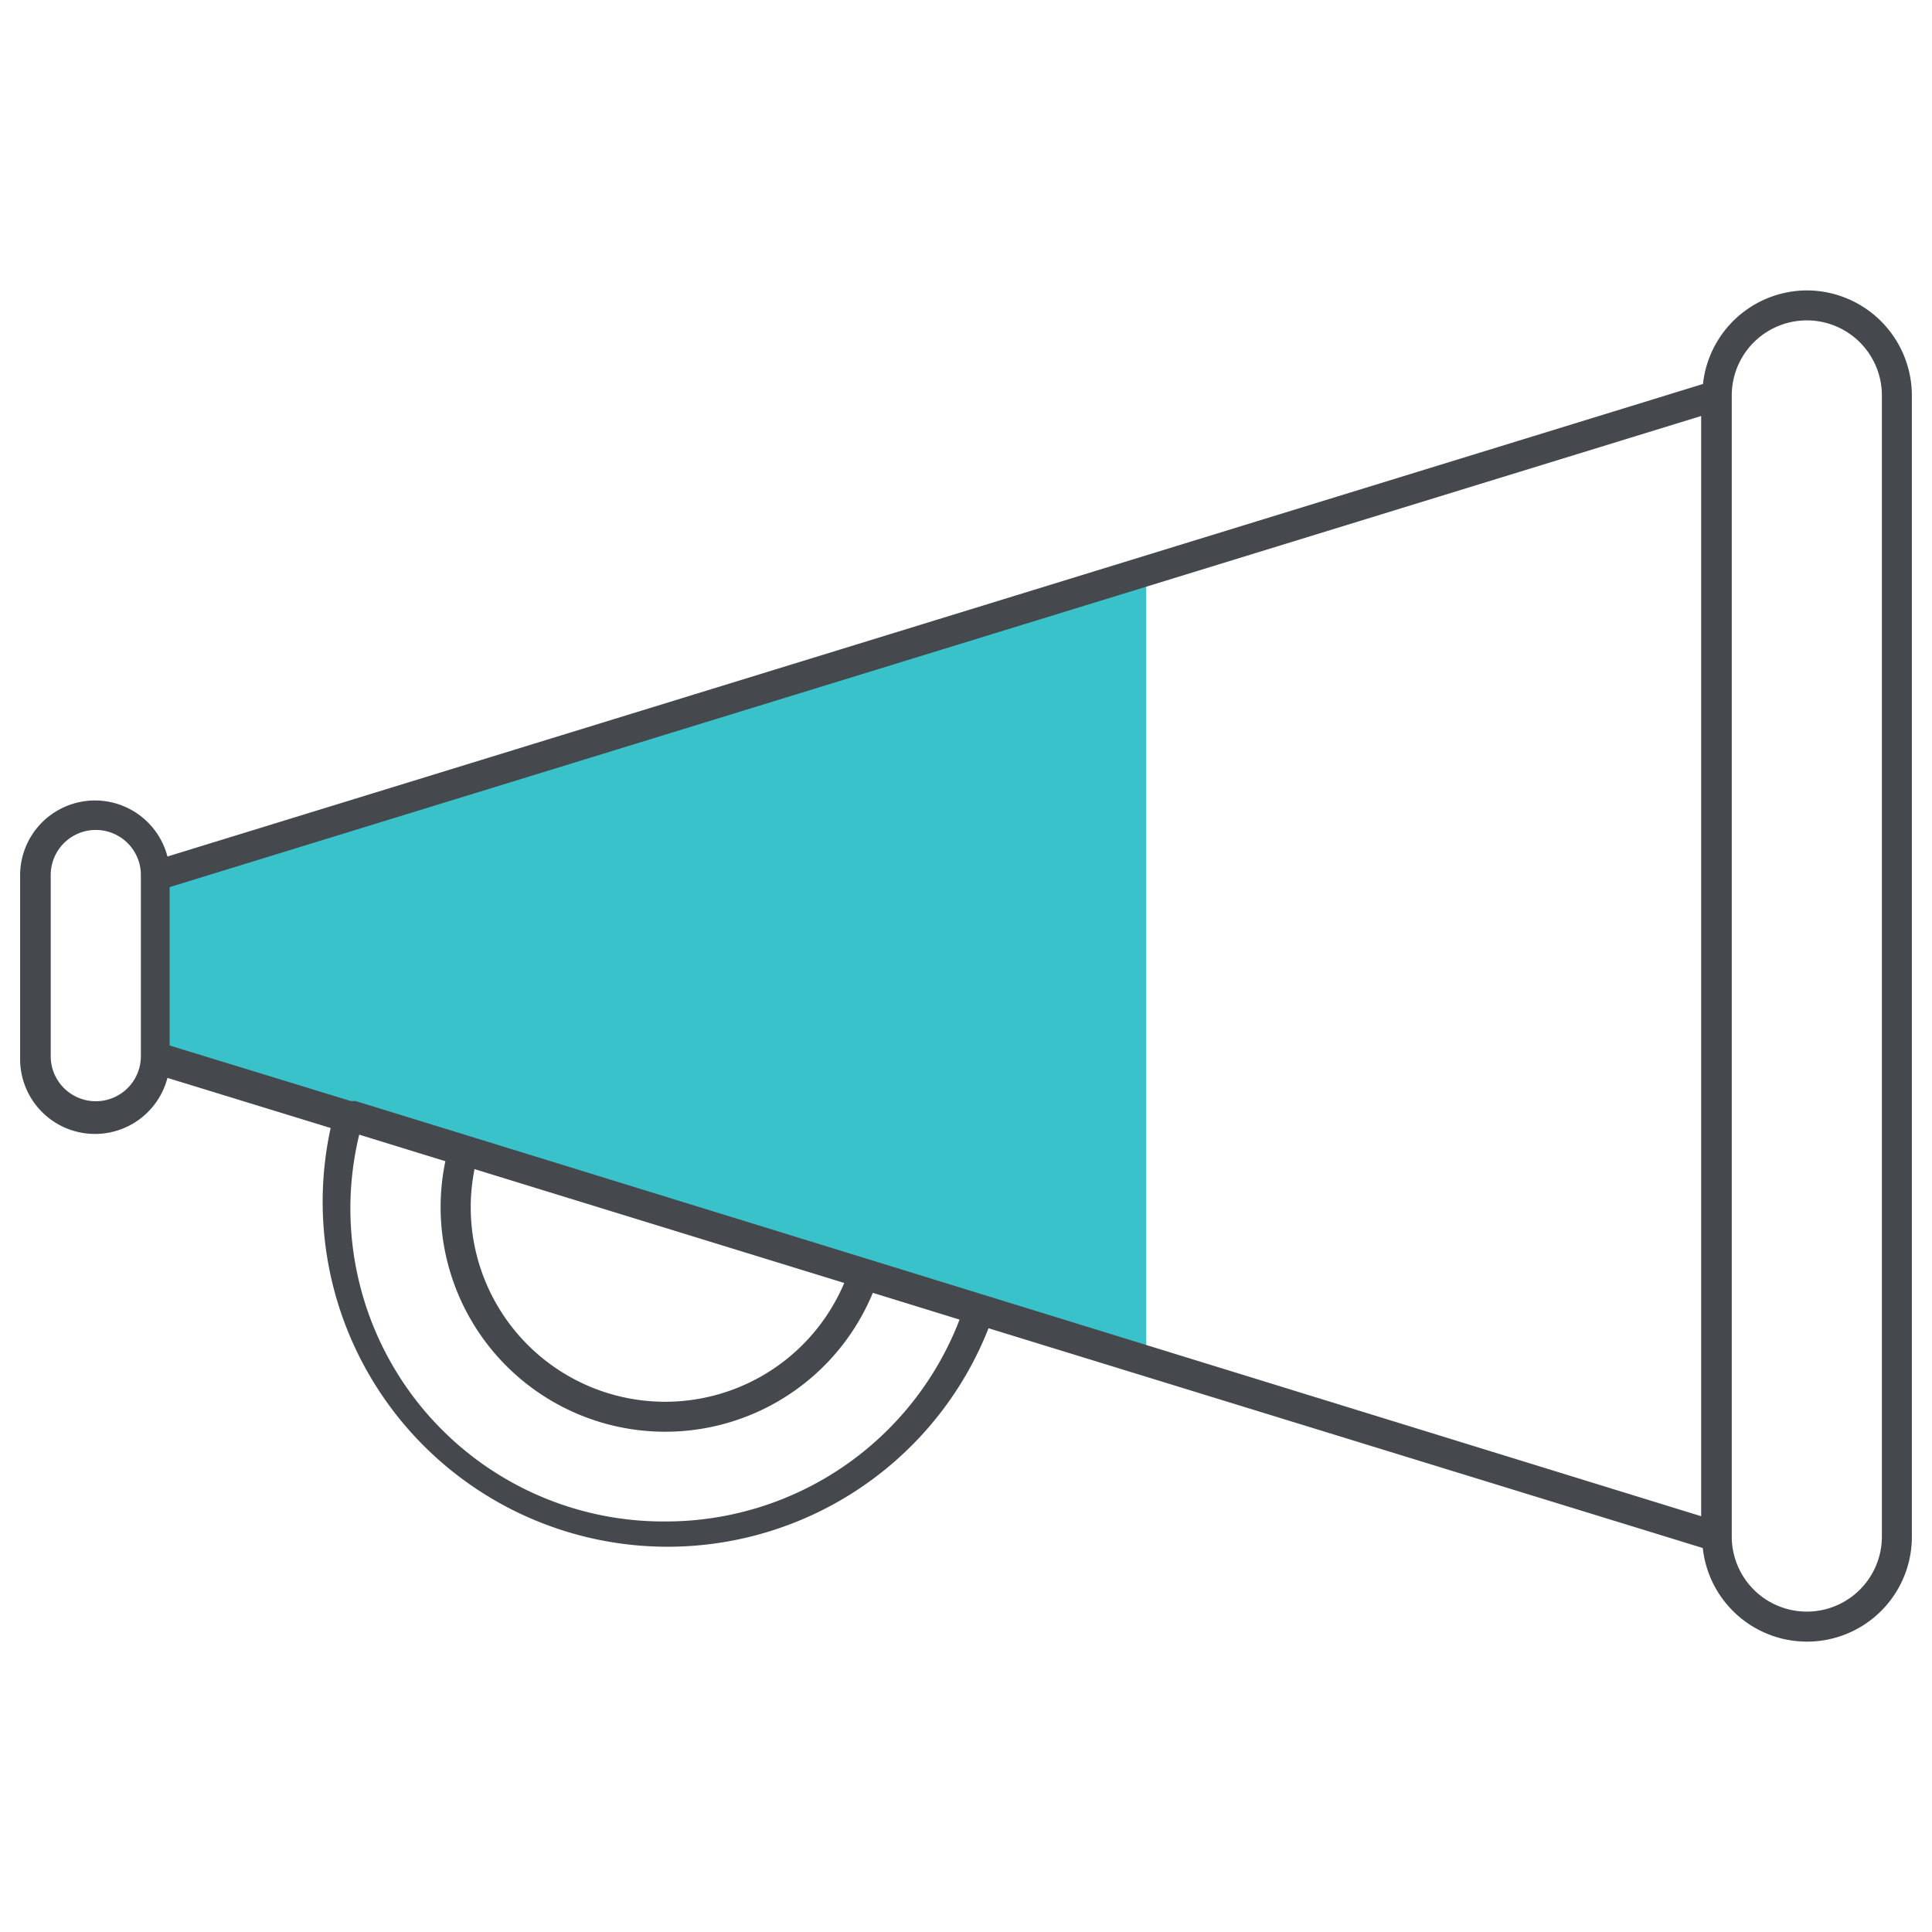
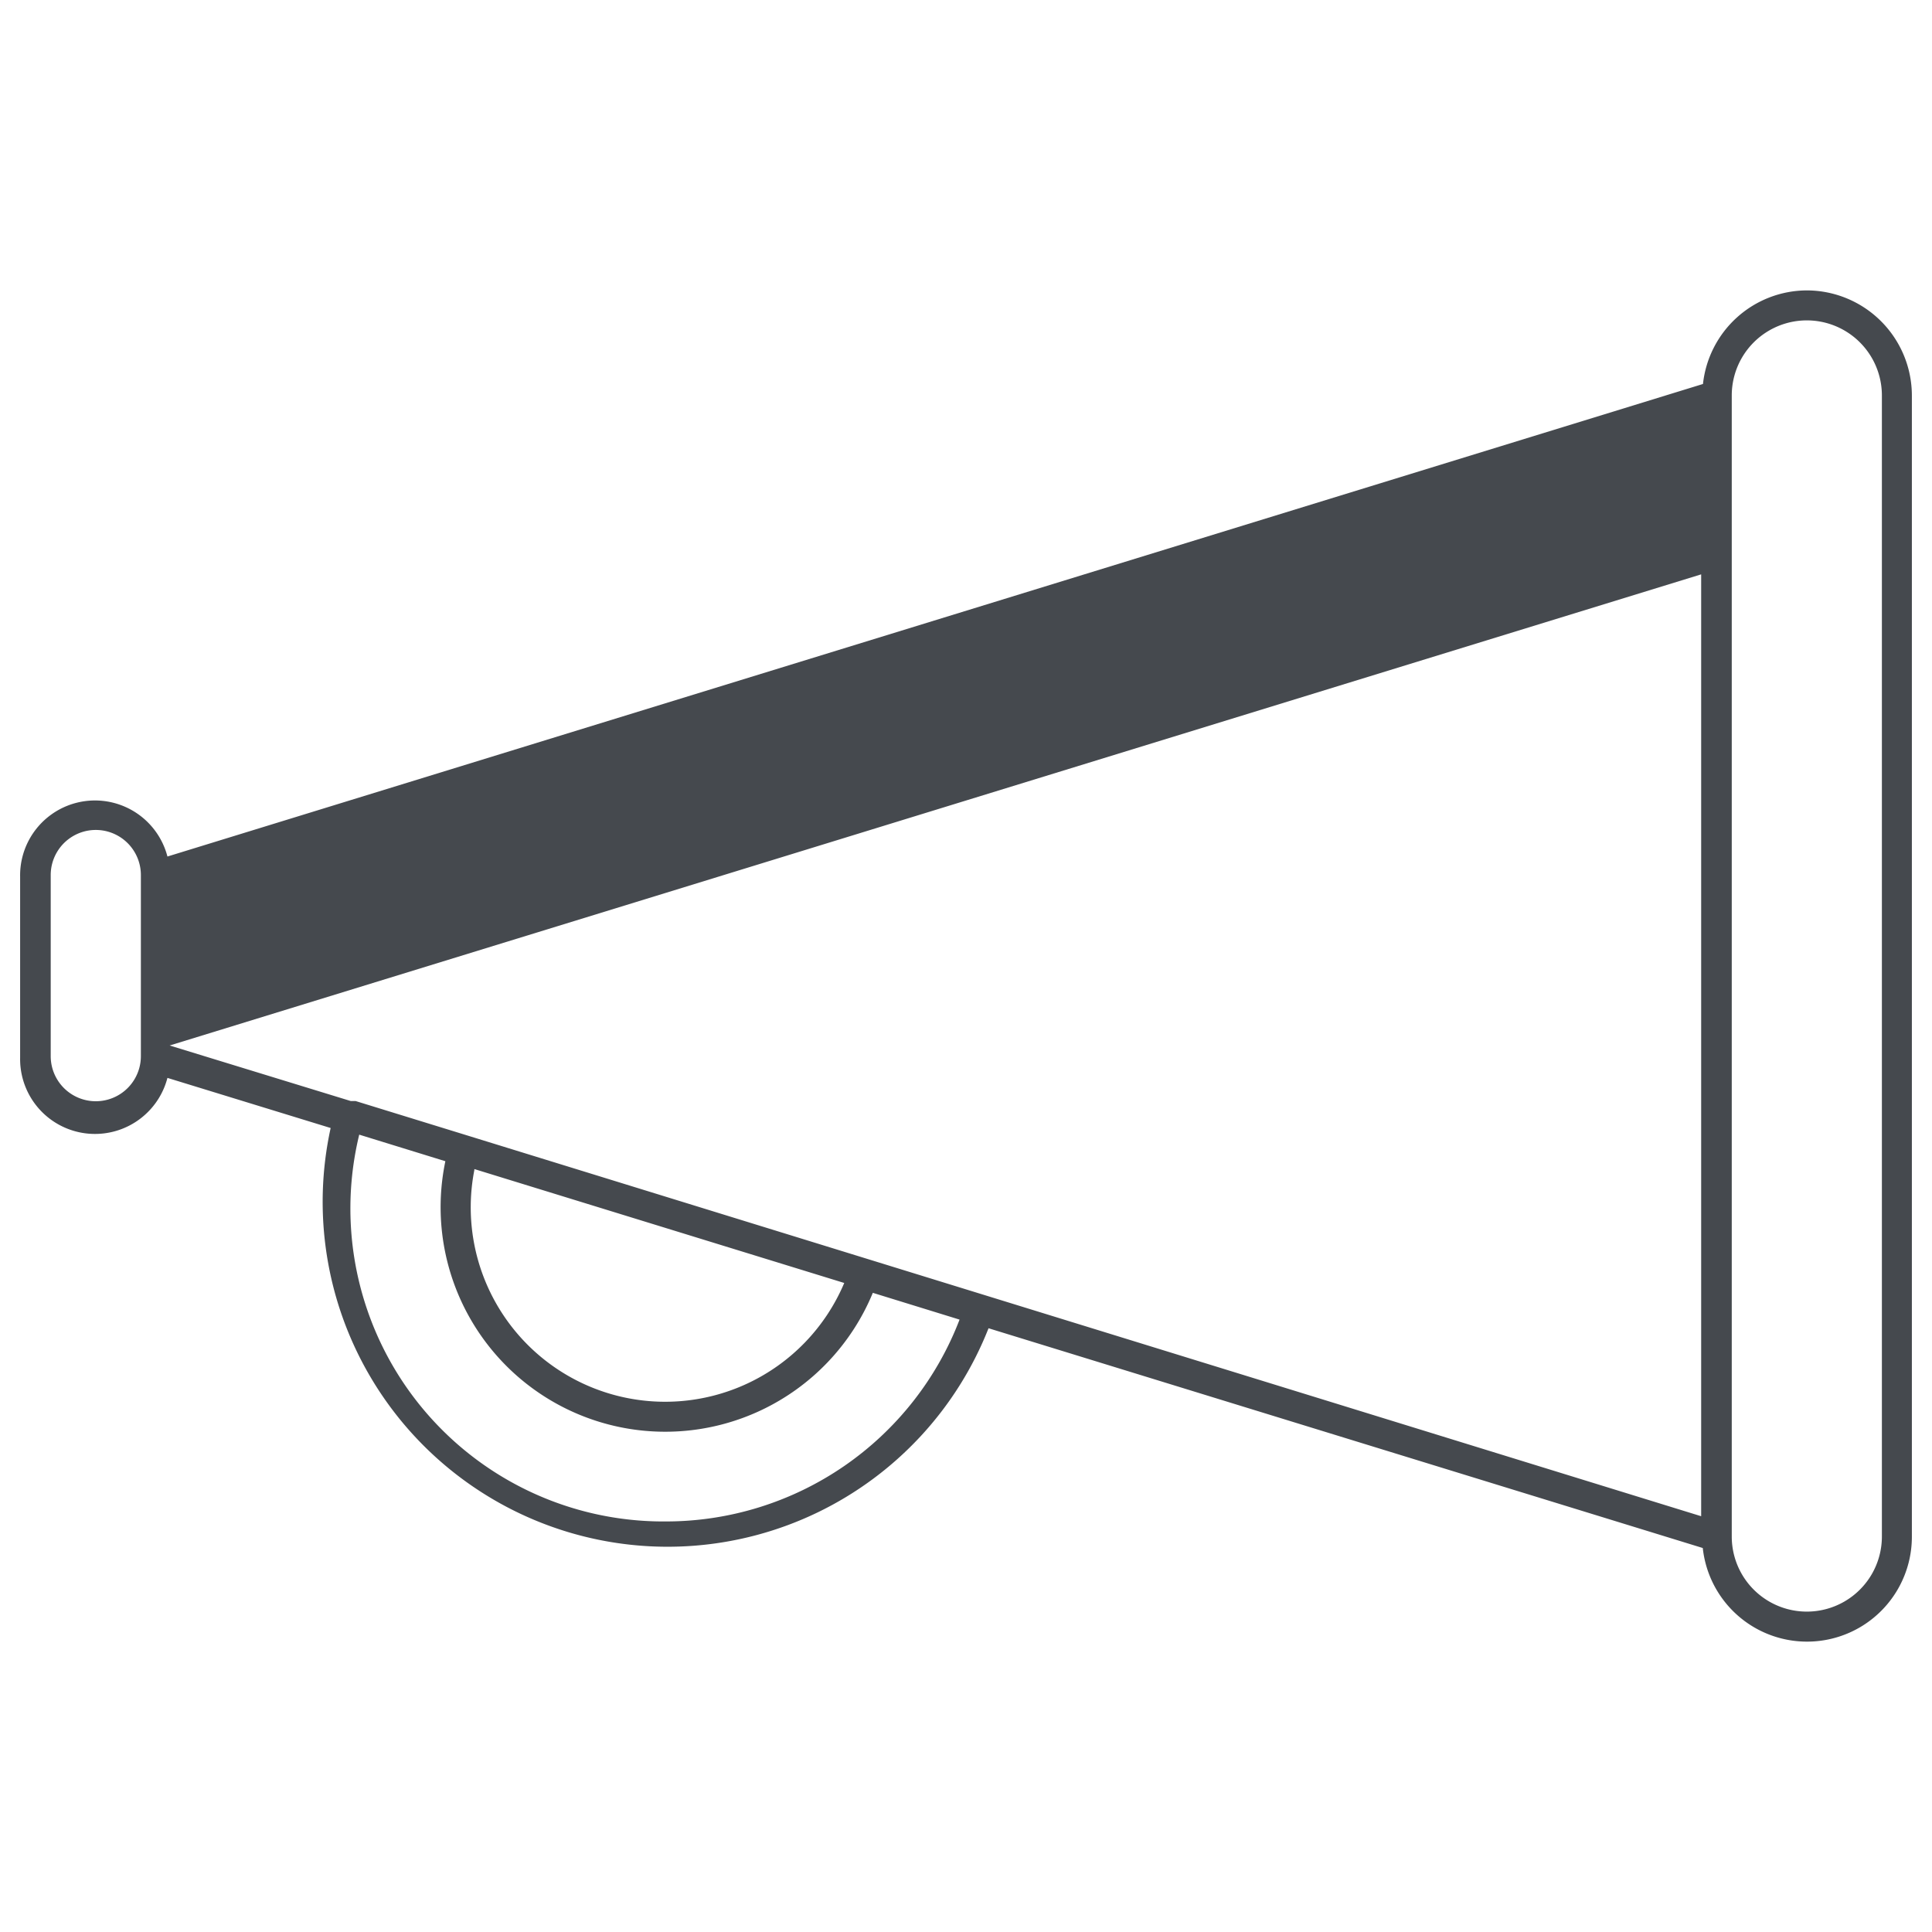
<svg xmlns="http://www.w3.org/2000/svg" id="Layer_1" data-name="Layer 1" viewBox="0 0 96 96">
  <defs>
    <style>.cls-1{fill:#39c2c9;}.cls-2{fill:#45494e;}</style>
  </defs>
  <title>mktg-icon--promote</title>
-   <polygon class="cls-1" points="7.71 43.52 7.71 52.48 56.95 67.63 56.95 28.37 7.71 43.52" />
-   <path class="cls-2" d="M89.78,14.43a5.21,5.21,0,0,0-5.16,4.65L8.32,42.56a3.72,3.72,0,0,0-7.32,1v9a3.72,3.72,0,0,0,7.32,1l8.11,2.49A17.14,17.14,0,0,0,49.12,66L84.61,76.92A5.21,5.21,0,0,0,95,76.35V19.65A5.23,5.23,0,0,0,89.78,14.43Zm-66.53,42,0,0h0l-5.58-1.72-0.08,0H17.43l-9-2.76V44.08l76.1-23.41V75.34Zm0.32,1.66,18.38,5.66A9.66,9.66,0,0,1,23.57,58.14ZM7,52.48a2.24,2.24,0,0,1-4.48,0v-9a2.24,2.24,0,0,1,4.48,0v9ZM33.08,75.6A15.55,15.55,0,0,1,17.85,56.38l4.28,1.32a11.16,11.16,0,0,0,21.24,6.54l4.31,1.33A15.63,15.63,0,0,1,33.08,75.6Zm60.43,0.75a3.73,3.73,0,0,1-7.46,0V19.65a3.73,3.73,0,1,1,7.46,0v56.7Z" />
+   <path class="cls-2" d="M89.78,14.43a5.21,5.21,0,0,0-5.16,4.65L8.32,42.56a3.72,3.72,0,0,0-7.32,1v9a3.72,3.72,0,0,0,7.32,1l8.11,2.49A17.14,17.14,0,0,0,49.12,66L84.61,76.92A5.21,5.21,0,0,0,95,76.35V19.65A5.23,5.23,0,0,0,89.78,14.43Zm-66.53,42,0,0h0l-5.58-1.72-0.08,0H17.43l-9-2.76l76.1-23.41V75.34Zm0.32,1.66,18.38,5.66A9.66,9.66,0,0,1,23.57,58.14ZM7,52.48a2.24,2.24,0,0,1-4.48,0v-9a2.24,2.24,0,0,1,4.48,0v9ZM33.08,75.6A15.55,15.55,0,0,1,17.85,56.38l4.28,1.32a11.16,11.16,0,0,0,21.24,6.54l4.31,1.33A15.63,15.63,0,0,1,33.08,75.6Zm60.43,0.75a3.73,3.73,0,0,1-7.46,0V19.65a3.73,3.73,0,1,1,7.46,0v56.7Z" />
</svg>